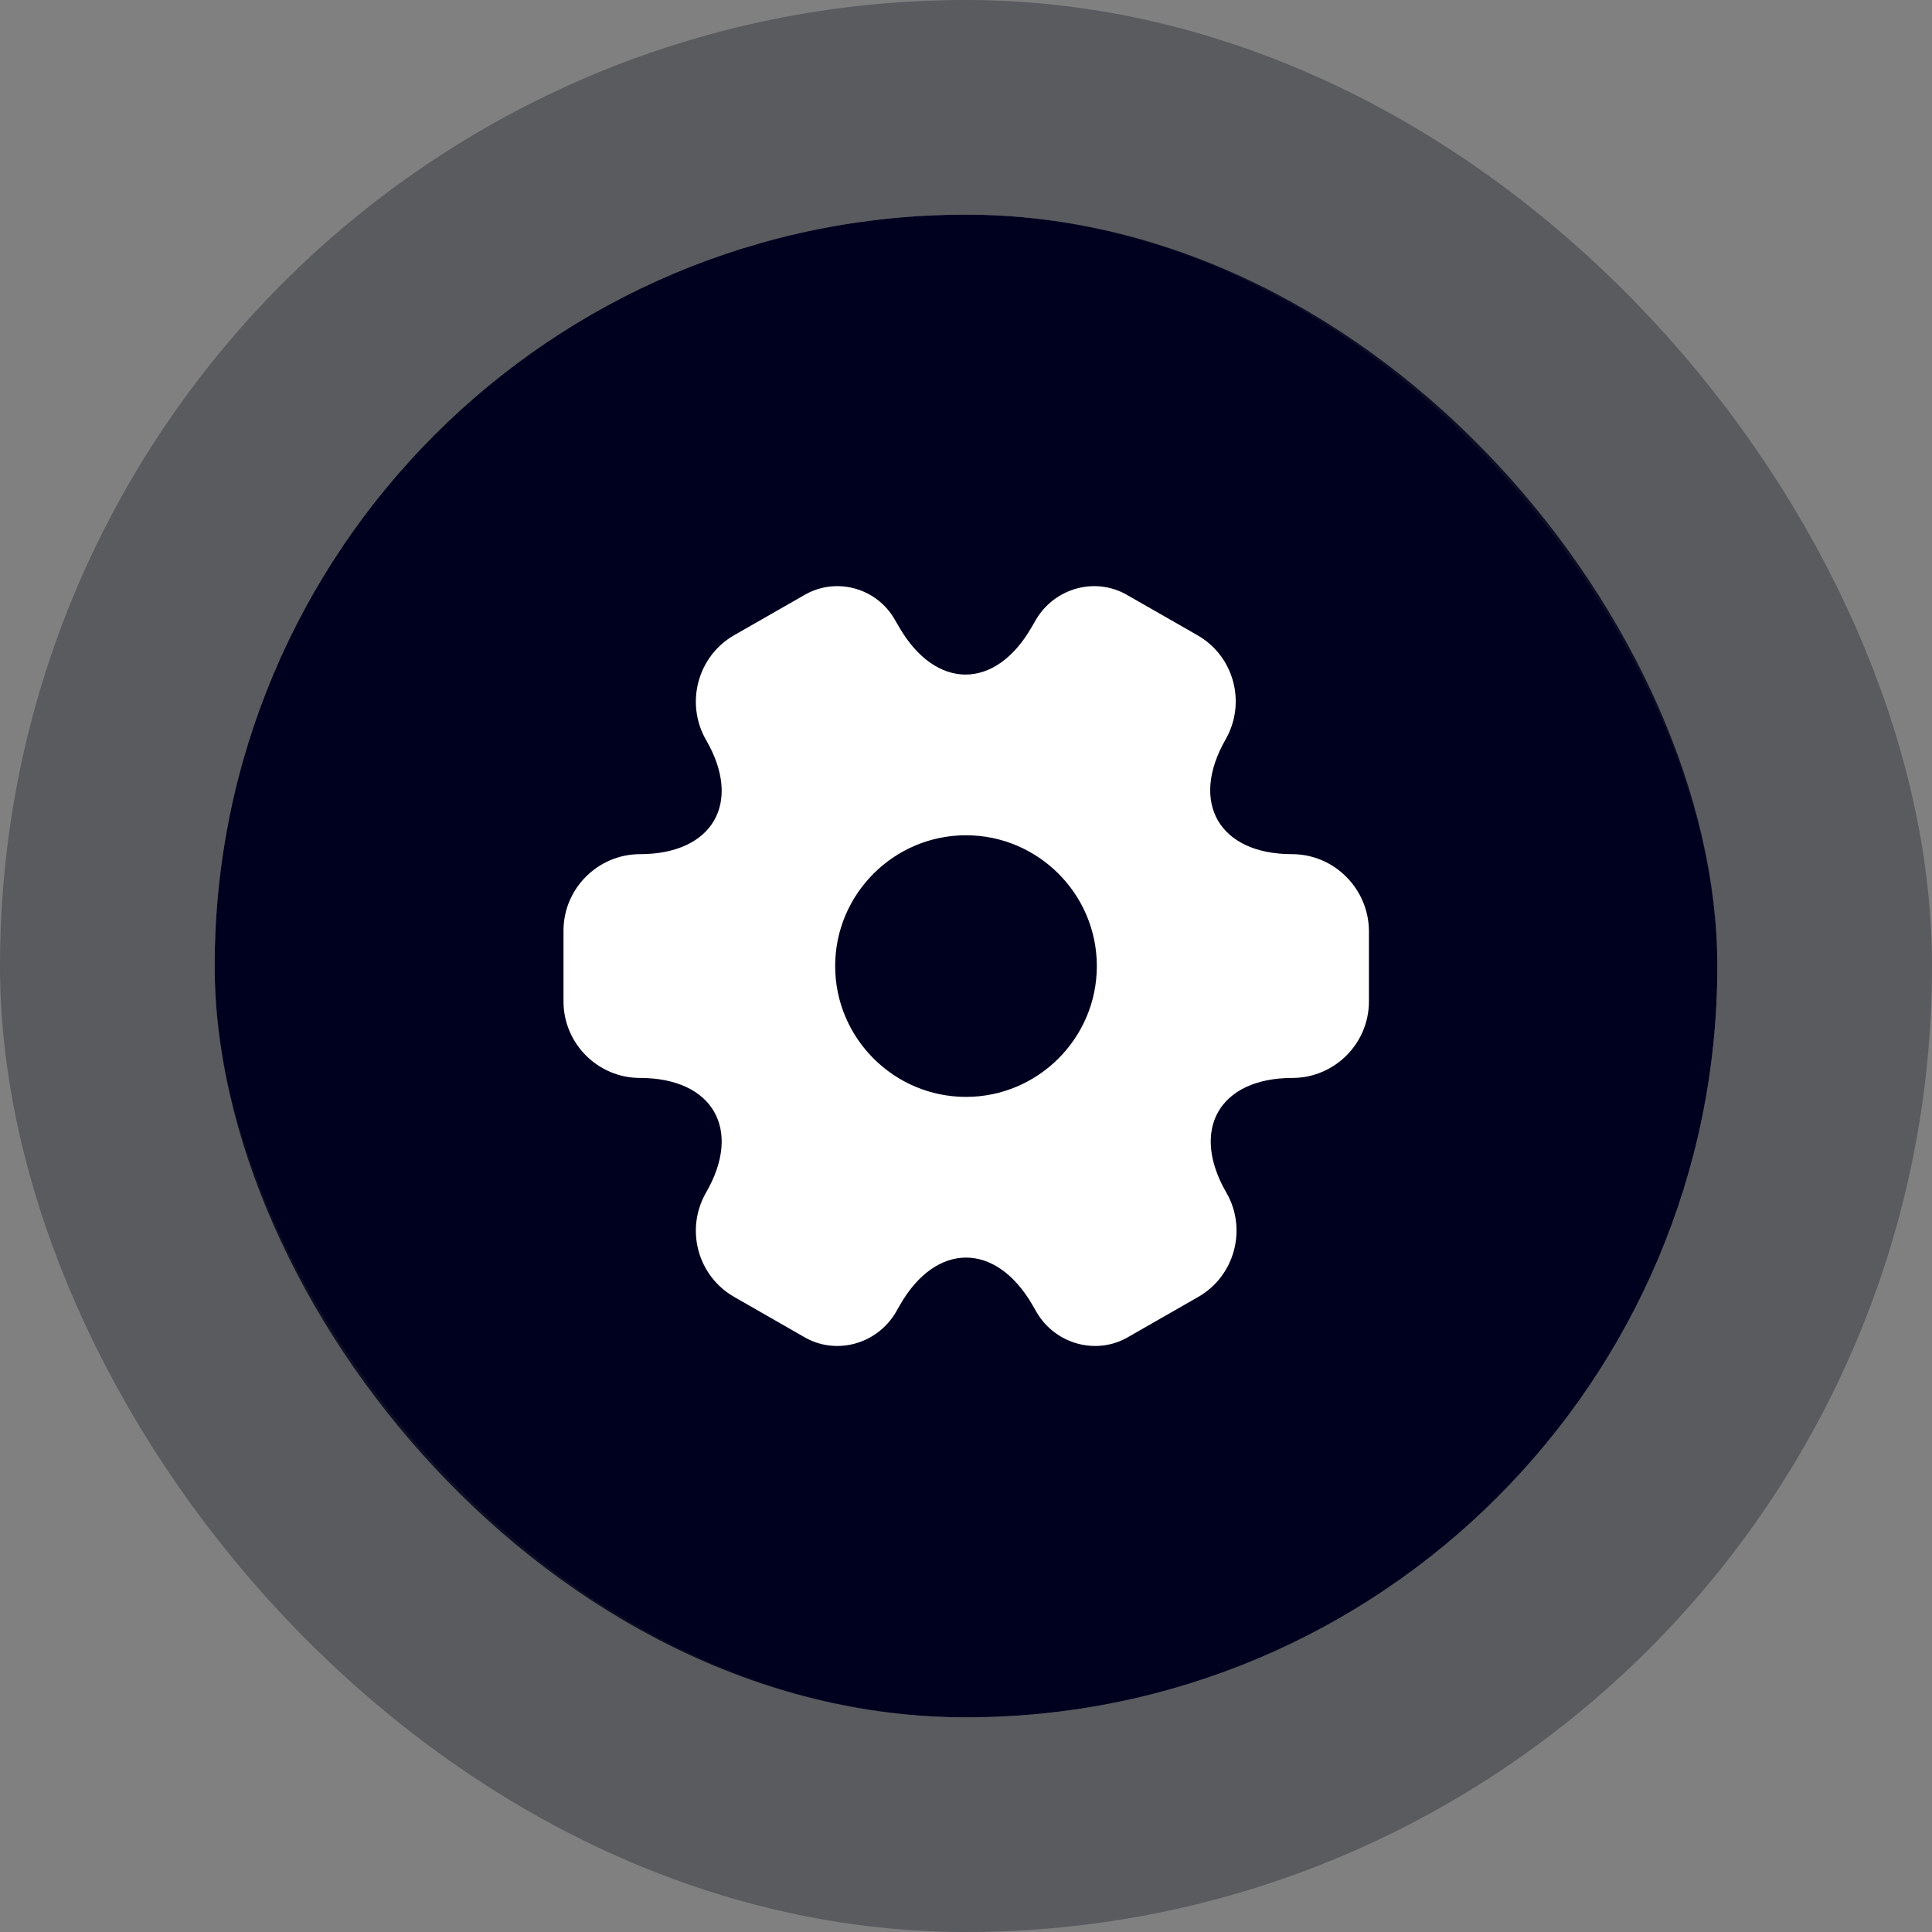
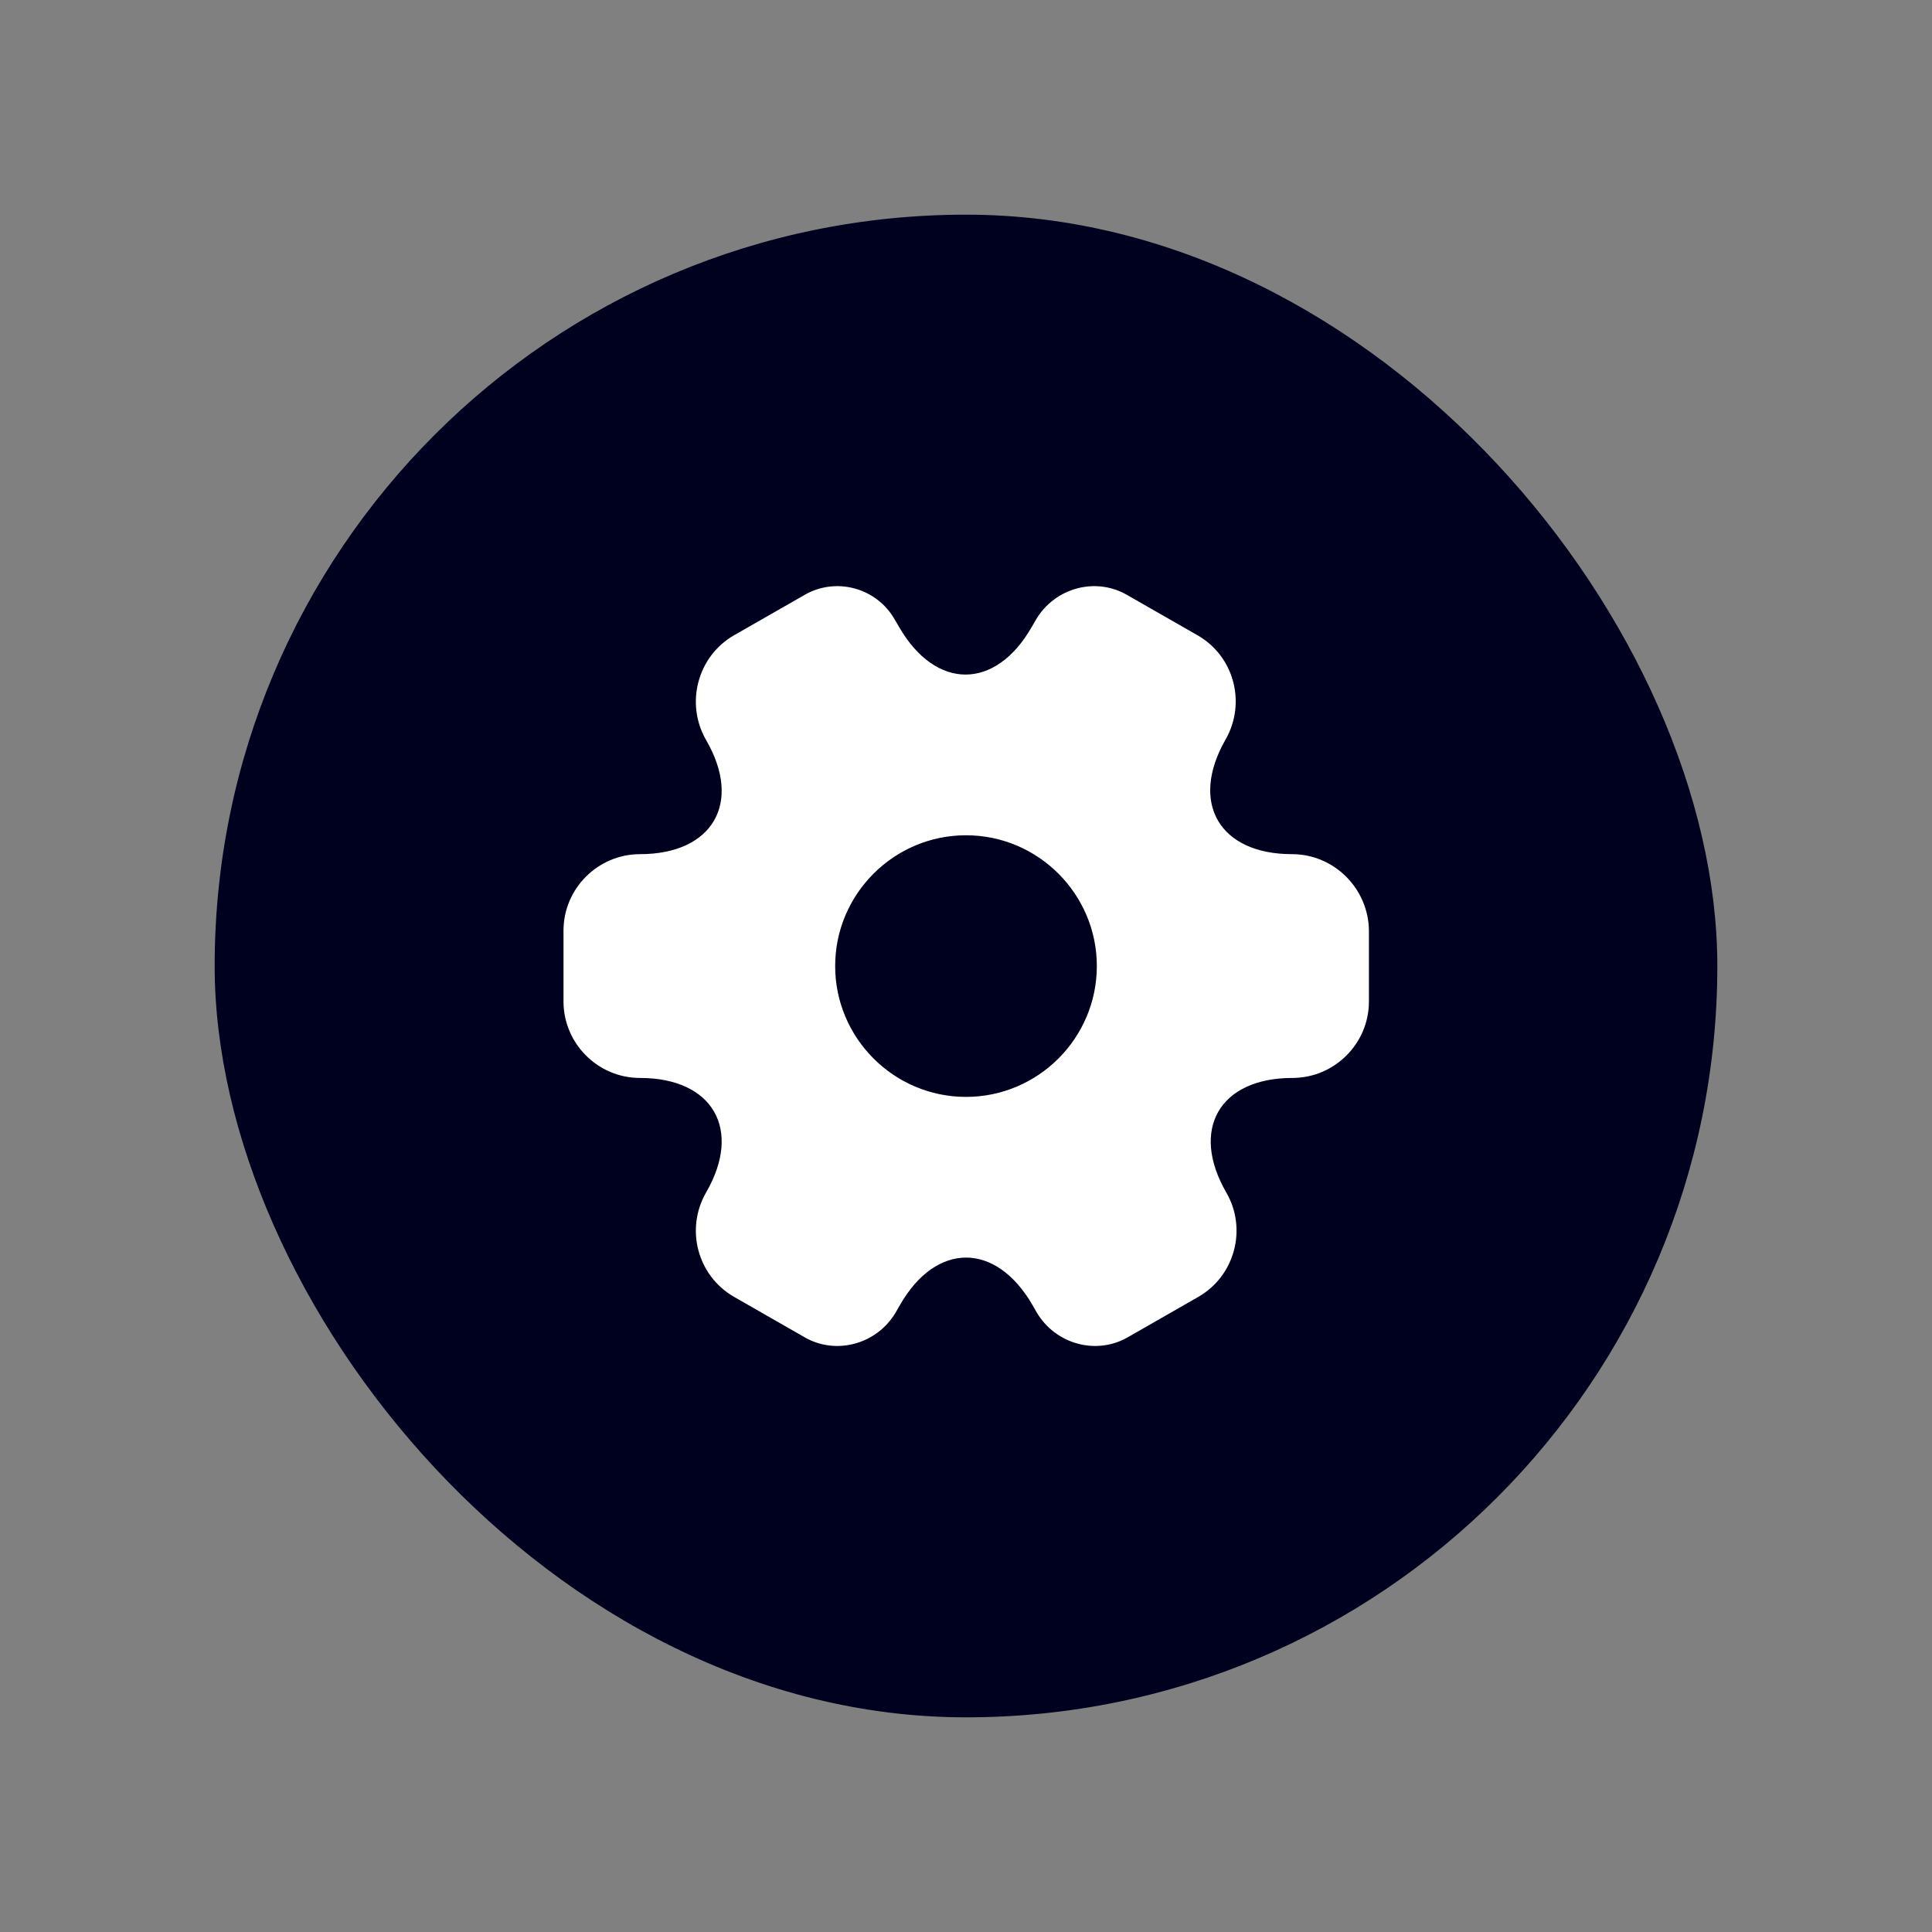
<svg xmlns="http://www.w3.org/2000/svg" width="36" height="36" viewBox="0 0 36 36" fill="none">
  <rect x="0" y="0" width="36" height="36" fill="#808080" stroke="none" />
  <rect x="4" y="4" width="28" height="28" rx="14" fill="#00001F" />
  <path d="M24.075 15.916C22.718 15.916 22.163 14.956 22.837 13.779C23.227 13.096 22.995 12.226 22.312 11.836L21.015 11.094C20.422 10.741 19.657 10.951 19.305 11.544L19.223 11.686C18.547 12.864 17.438 12.864 16.755 11.686L16.672 11.544C16.335 10.951 15.57 10.741 14.977 11.094L13.68 11.836C12.998 12.226 12.765 13.104 13.155 13.786C13.838 14.956 13.283 15.916 11.925 15.916C11.145 15.916 10.5 16.554 10.5 17.341V18.661C10.5 19.441 11.137 20.086 11.925 20.086C13.283 20.086 13.838 21.046 13.155 22.224C12.765 22.906 12.998 23.776 13.68 24.166L14.977 24.909C15.57 25.261 16.335 25.051 16.688 24.459L16.77 24.316C17.445 23.139 18.555 23.139 19.238 24.316L19.32 24.459C19.672 25.051 20.438 25.261 21.03 24.909L22.328 24.166C23.01 23.776 23.242 22.899 22.852 22.224C22.17 21.046 22.725 20.086 24.082 20.086C24.863 20.086 25.508 19.449 25.508 18.661V17.341C25.5 16.561 24.863 15.916 24.075 15.916ZM18 20.439C16.657 20.439 15.562 19.344 15.562 18.001C15.562 16.659 16.657 15.564 18 15.564C19.343 15.564 20.438 16.659 20.438 18.001C20.438 19.344 19.343 20.439 18 20.439Z" fill="white" />
-   <rect x="2" y="2" width="32" height="32" rx="16" stroke="#22252D" stroke-opacity="0.4" stroke-width="4" />
</svg>